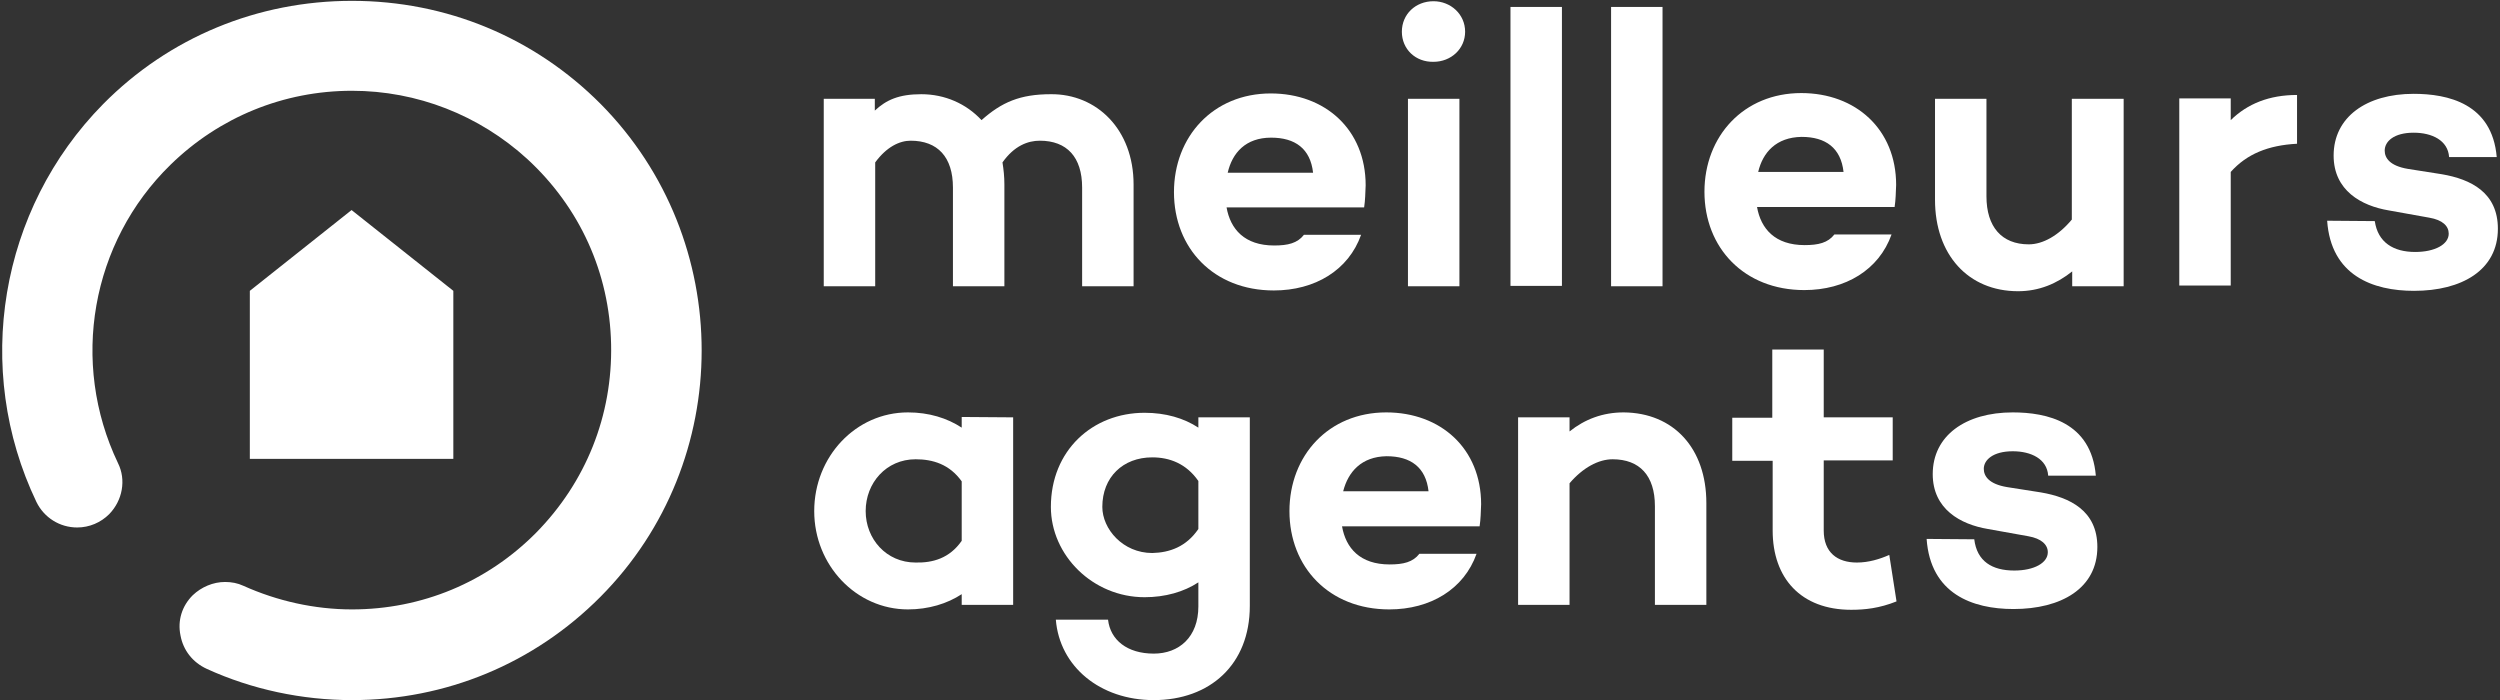
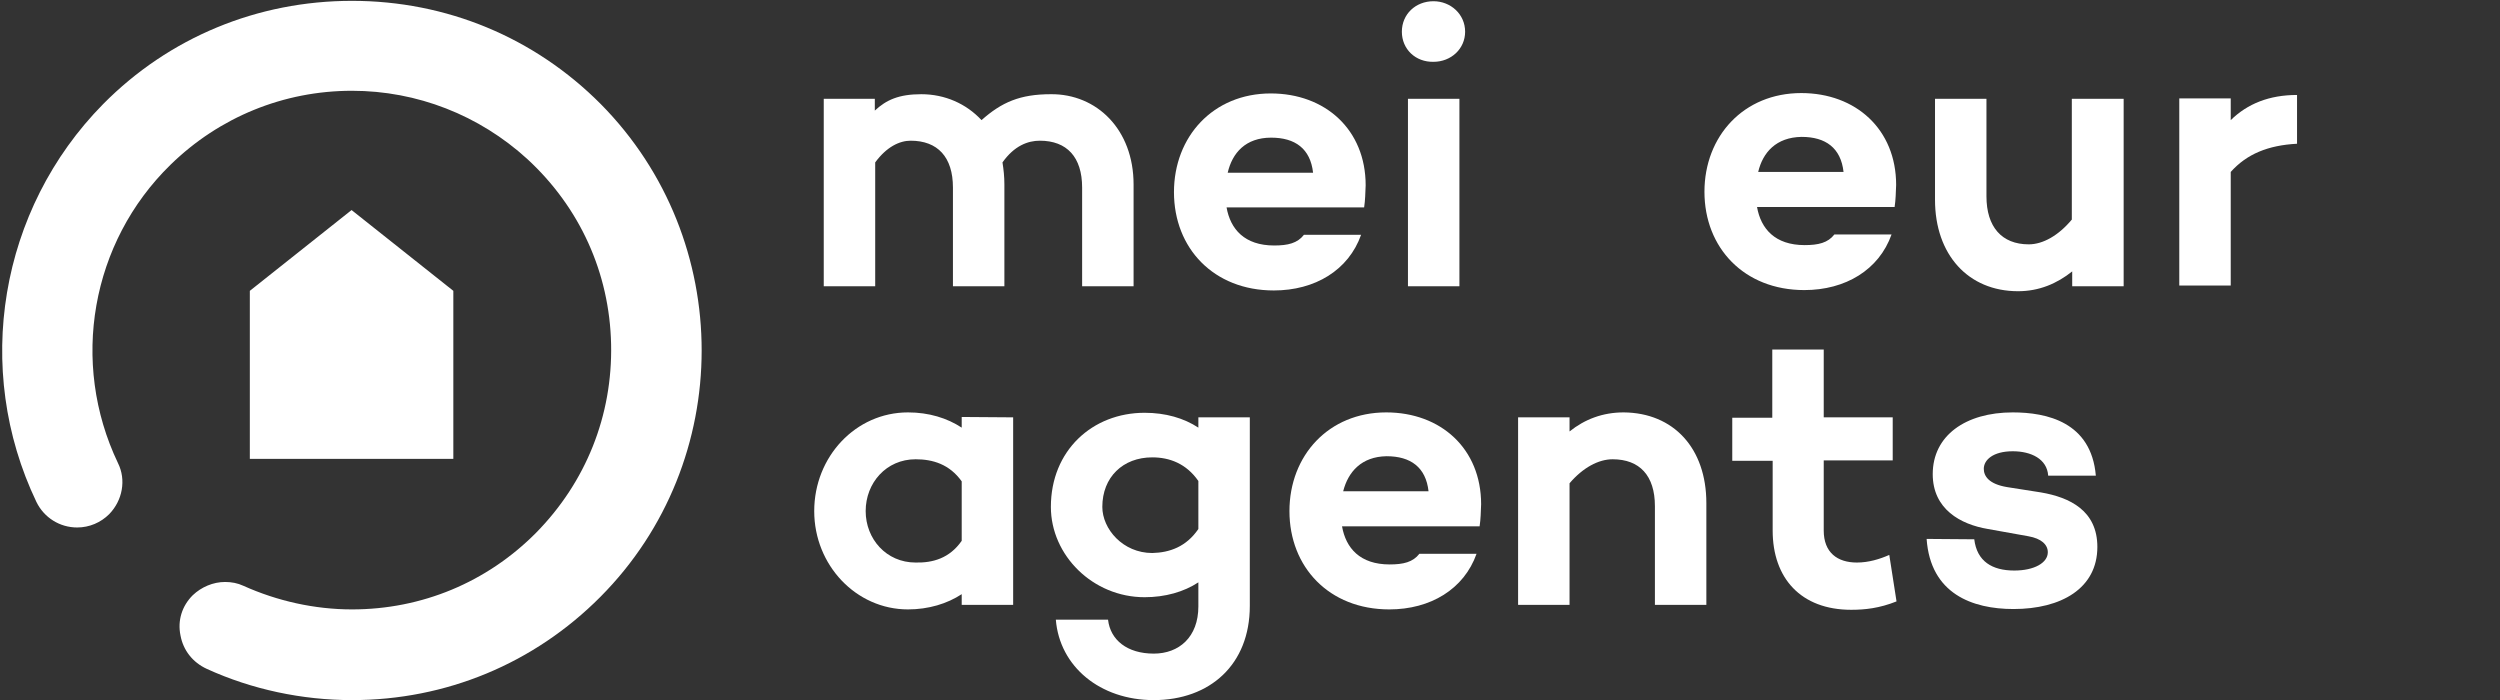
<svg xmlns="http://www.w3.org/2000/svg" width="2281" height="639" viewBox="0 0 2281 639" fill="none">
  <rect x="0" y="0" width="2281" height="639" fill="#333333" stroke="none" />
  <g clip-path="url(#clip0_10956_3258)">
    <path d="M547.834 544.551C670.922 420.776 670.922 219.119 548.182 94.996C487.681 34.151 407.36 0.773 321.129 0.773C234.898 0.773 154.23 34.151 94.076 94.996C-0.5 190.957 -24.839 336.636 33.228 457.978C40.182 472.233 54.438 481.273 70.432 481.273C81.559 481.273 91.99 476.753 99.64 469.104C111.81 456.587 115.287 437.812 107.637 422.514C63.826 330.725 82.95 221.205 155.621 150.278C200.127 106.817 258.89 82.827 321.129 82.827C380.587 82.827 437.263 105.079 481.074 145.062C529.058 189.218 556.179 249.02 557.57 314.037C558.96 379.054 534.621 439.898 489.071 486.14C444.217 531.339 384.759 556.025 321.129 556.025C287.054 556.025 252.978 548.376 222.033 534.468C216.817 532.034 211.254 530.991 205.343 530.991C194.564 530.991 183.785 535.511 175.788 543.16C166.052 552.896 161.879 566.108 164.661 579.667C167.095 593.227 175.788 604.353 188.653 610.263C229.682 629.038 275.579 638.773 321.129 638.773C407.013 638.773 487.333 605.396 547.834 544.551ZM227.944 265.361L320.781 191.652L413.619 265.361V418.69H227.944V265.361Z" fill="white" />
    <path d="M1034.28 168.357V261.189H987.335V171.138C987.335 143.324 973.427 128.373 948.74 128.373C937.961 128.373 925.443 132.893 914.664 148.191C915.707 154.797 916.403 161.056 916.403 168.357V261.189H869.462V171.138C869.462 143.324 855.554 128.373 830.867 128.373C820.783 128.373 808.961 133.936 798.53 148.191V261.189H751.59V90.128H798.183V100.906C808.614 91.171 820.088 85.956 840.603 85.956C862.161 85.956 881.632 94.648 895.54 109.598C913.969 93.257 930.659 85.956 958.823 85.956C1000.55 85.608 1034.28 117.943 1034.28 168.357Z" fill="white" />
    <path d="M1120.16 157.579H1198.05C1195.61 135.675 1181.7 125.592 1159.8 125.592C1136.5 125.592 1124.33 139.499 1120.16 157.579ZM1244.64 189.218H1119.12C1122.59 209.036 1135.46 223.987 1162.58 223.987C1175.1 223.987 1183.79 221.901 1189.7 214.251H1241.86C1230.38 246.586 1199.78 265.013 1162.23 265.013C1107.29 265.013 1071.13 226.42 1071.13 175.311C1071.13 124.549 1106.95 85.261 1159.45 85.261C1209.17 85.261 1246.03 118.291 1246.03 169.053C1245.68 176.702 1245.68 182.265 1244.64 189.218Z" fill="white" />
    <path d="M1331.57 90.128V261.189H1284.62V90.128H1331.57ZM1279.06 28.936C1279.06 12.942 1291.58 1.121 1307.92 1.121C1323.57 1.121 1336.78 12.942 1336.78 28.936C1336.78 44.582 1323.92 56.403 1307.92 56.403C1291.58 56.751 1279.06 44.929 1279.06 28.936Z" fill="white" />
-     <path d="M1378.16 260.841H1425.1V6.336H1378.16V260.841Z" fill="white" />
-     <path d="M1469.95 261.188H1516.89V6.336H1469.95V261.188Z" fill="white" />
    <path d="M1604.17 156.884H1682.05C1679.62 134.98 1665.71 124.897 1643.81 124.897C1620.51 125.244 1608.34 139.152 1604.17 156.884ZM1728.65 188.871H1603.12C1606.6 208.689 1619.47 223.639 1646.59 223.639C1659.1 223.639 1667.8 221.553 1673.71 213.904H1725.86C1714.39 246.238 1683.79 264.666 1646.24 264.666C1591.3 264.666 1555.14 226.073 1555.14 174.963C1555.14 124.201 1590.95 84.913 1643.46 84.913C1693.18 84.913 1730.04 117.943 1730.04 168.705C1729.69 176.354 1729.69 181.917 1728.65 188.871Z" fill="white" />
    <path d="M1937.62 90.128V261.188H1890.68V247.629C1876.77 258.755 1860.43 265.708 1841.3 265.708C1795.75 265.708 1765.5 232.331 1765.5 182.264V90.128H1812.44V179.135C1812.44 206.95 1826.35 222.943 1851.04 222.943C1863.9 222.943 1878.16 214.946 1890.33 200.344V90.128H1937.62Z" fill="white" />
    <path d="M2095.82 86.651V131.155C2069.4 132.546 2049.93 140.542 2035.32 156.884V260.493H1988.38V89.781H2035.32V109.599C2050.62 94.648 2070.44 86.651 2095.82 86.651Z" fill="white" />
    <path d="M877.46 493.442V439.203C866.333 423.557 851.034 419.038 835.387 419.038C808.614 419.038 789.838 440.594 789.838 466.323C789.838 491.704 808.614 513.26 835.387 513.26C851.034 513.608 866.333 509.435 877.46 493.442ZM924.4 380.792V551.853H877.46V542.118C864.247 550.81 847.209 556.025 828.433 556.025C781.145 556.025 742.897 515.694 742.897 466.323C742.897 416.604 780.797 376.272 828.433 376.272C847.557 376.272 864.247 381.488 877.46 390.18V380.445L924.4 380.792Z" fill="white" />
    <path d="M1093.39 482.664V438.856C1082.26 422.862 1066.96 417.299 1051.31 417.299C1024.54 417.299 1005.76 435.379 1005.76 462.498C1005.76 482.664 1024.54 504.568 1051.31 504.568C1066.96 504.22 1082.26 499.005 1093.39 482.664ZM1140.33 380.792V552.896C1140.33 606.439 1103.82 638.774 1052.7 638.774C1003.68 638.774 966.82 608.178 963.343 565.412H1010.98C1013.07 583.84 1028.36 596.356 1052.7 596.356C1075.65 596.356 1093.39 581.406 1093.39 553.244V531.339C1080.17 540.032 1063.14 544.899 1044.36 544.899C997.071 544.899 958.823 506.654 958.823 462.498C958.823 411.041 996.723 376.62 1044.36 376.62C1063.48 376.62 1080.17 381.488 1093.39 390.18V380.792H1140.33Z" fill="white" />
    <path d="M1225.51 448.243H1303.4C1300.97 426.339 1287.06 416.256 1265.15 416.256C1242.2 416.604 1230.03 430.511 1225.51 448.243ZM1349.99 480.23H1224.47C1227.95 500.048 1240.81 514.998 1267.93 514.998C1280.45 514.998 1289.14 512.912 1295.06 505.263H1347.21C1335.74 537.598 1305.14 556.025 1267.59 556.025C1212.65 556.025 1176.49 517.432 1176.49 466.323C1176.49 415.561 1212.3 376.272 1264.8 376.272C1314.53 376.272 1351.38 409.302 1351.38 460.064C1351.04 467.713 1351.04 473.276 1349.99 480.23Z" fill="white" />
    <path d="M1556.88 459.021V551.853H1509.94V461.803C1509.94 433.988 1496.03 419.038 1471.34 419.038C1458.48 419.038 1444.22 426.687 1432.05 440.942V551.853H1385.11V380.792H1432.05V393.657C1445.96 382.531 1462.3 376.272 1481.43 376.272C1526.98 376.62 1556.88 408.955 1556.88 459.021Z" fill="white" />
    <path d="M1730.39 548.723C1714.74 554.982 1701.53 556.372 1689.01 556.372C1643.11 556.372 1617.38 527.515 1617.38 484.054V420.428H1580.52V381.14H1617.03V318.904H1663.97V380.792H1726.91V420.08H1663.97V484.054C1663.97 504.22 1676.49 513.26 1694.22 513.26C1705 513.26 1715.09 510.13 1723.78 506.306L1730.39 548.723Z" fill="white" />
    <path d="M1837.83 520.561C1855.91 520.561 1868.42 513.608 1868.42 503.872C1868.42 496.919 1862.51 491.356 1850.69 489.27L1813.83 482.664C1788.8 478.492 1763.42 464.584 1763.42 432.597C1763.42 397.481 1793.32 376.272 1836.44 376.272C1867.38 376.272 1908.06 384.965 1912.24 433.988H1868.77C1867.73 418.69 1853.13 411.736 1836.44 411.736C1818.35 411.736 1810.01 419.733 1810.01 427.73C1810.01 434.336 1814.53 441.637 1831.22 444.419L1862.17 449.286C1888.59 453.806 1913.63 465.975 1913.63 499.005C1913.63 536.902 1880.59 555.677 1837.13 555.677C1799.58 555.677 1761.33 541.77 1757.85 491.704L1801.32 492.051C1803.75 512.217 1817.66 520.561 1837.83 520.561Z" fill="white" />
-     <path d="M2203.61 229.897C2221.69 229.897 2234.21 222.944 2234.21 213.208C2234.21 206.255 2228.65 200.692 2216.48 198.606L2179.62 192C2154.59 187.827 2129.2 173.92 2129.2 141.933C2129.2 106.817 2159.11 85.608 2202.22 85.608C2233.17 85.608 2273.85 94.3 2278.02 143.324H2234.56C2233.52 128.026 2218.91 121.072 2202.22 121.072C2184.14 121.072 2175.8 129.069 2175.8 137.413C2175.8 144.019 2180.32 151.321 2197.01 154.102L2227.95 158.97C2254.38 163.49 2279.07 175.659 2279.07 208.689C2279.07 246.586 2246.03 265.361 2202.57 265.361C2165.02 265.361 2126.77 251.454 2123.29 201.387L2166.76 201.735C2169.54 221.205 2183.79 229.897 2203.61 229.897Z" fill="white" />
  </g>
  <defs>
    <clipPath id="clip0_10956_3258">
      <rect width="2281" height="638" fill="white" transform="translate(0 0.773)" />
    </clipPath>
  </defs>
</svg>